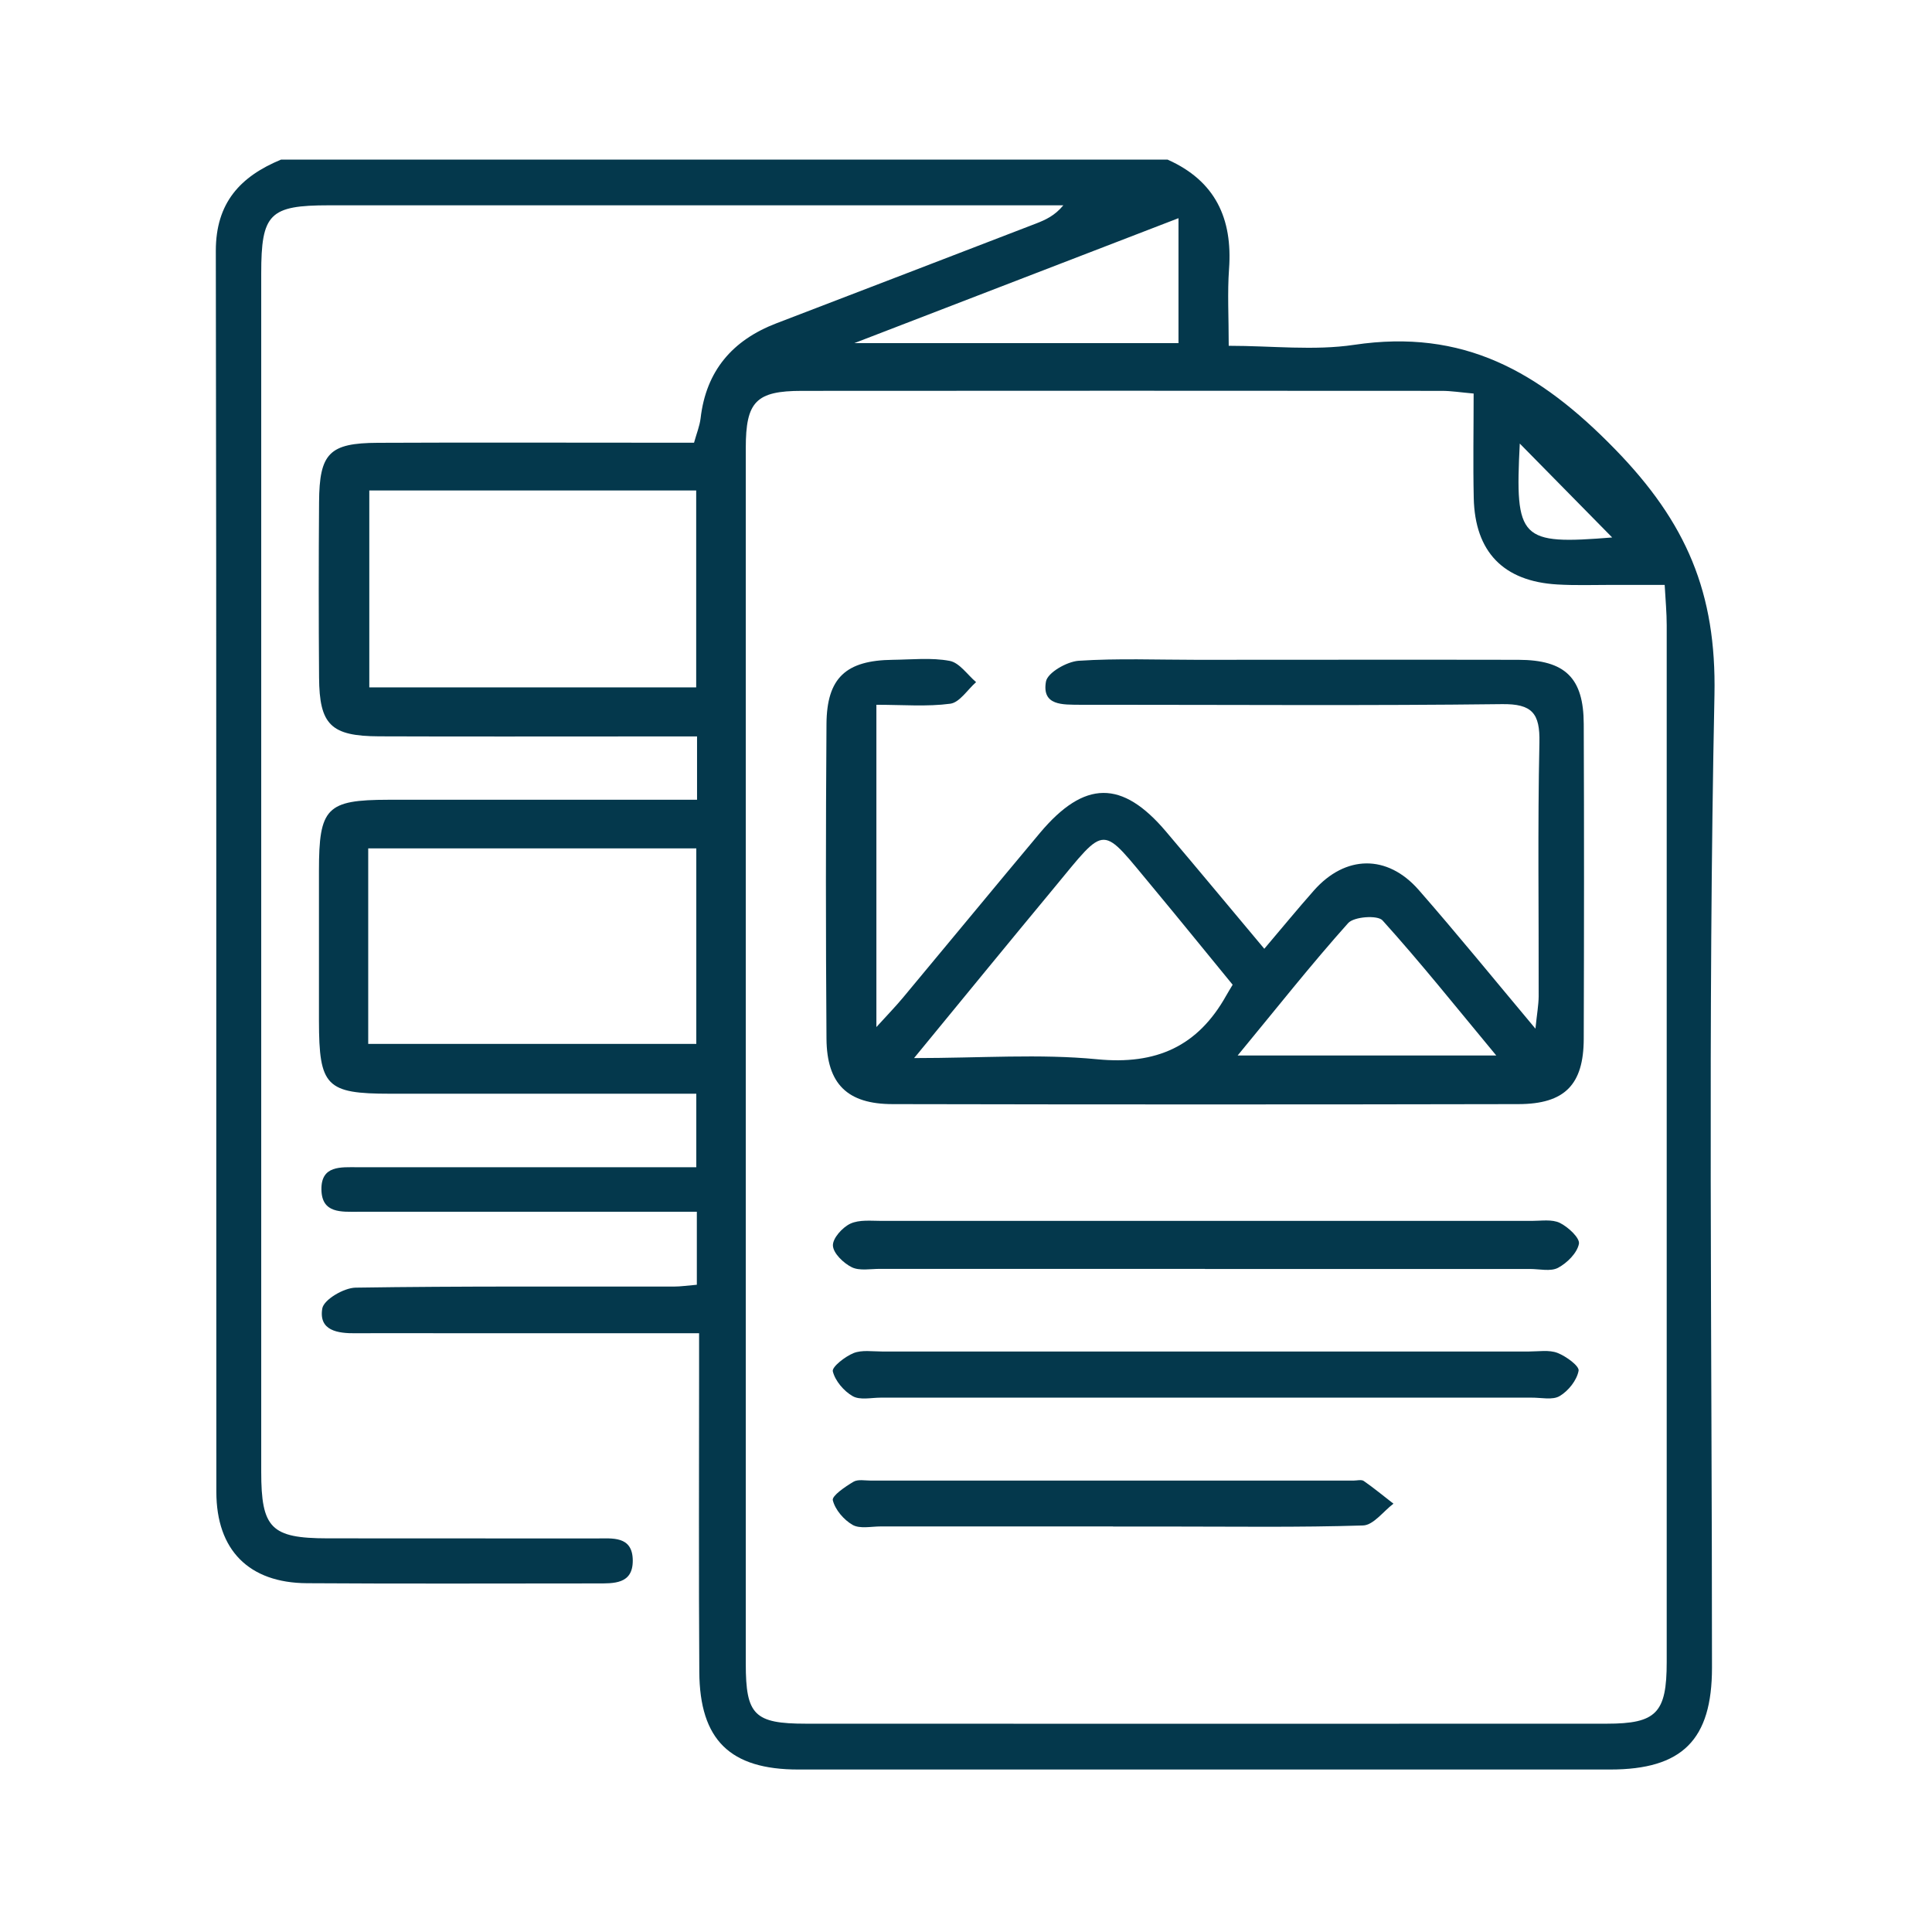
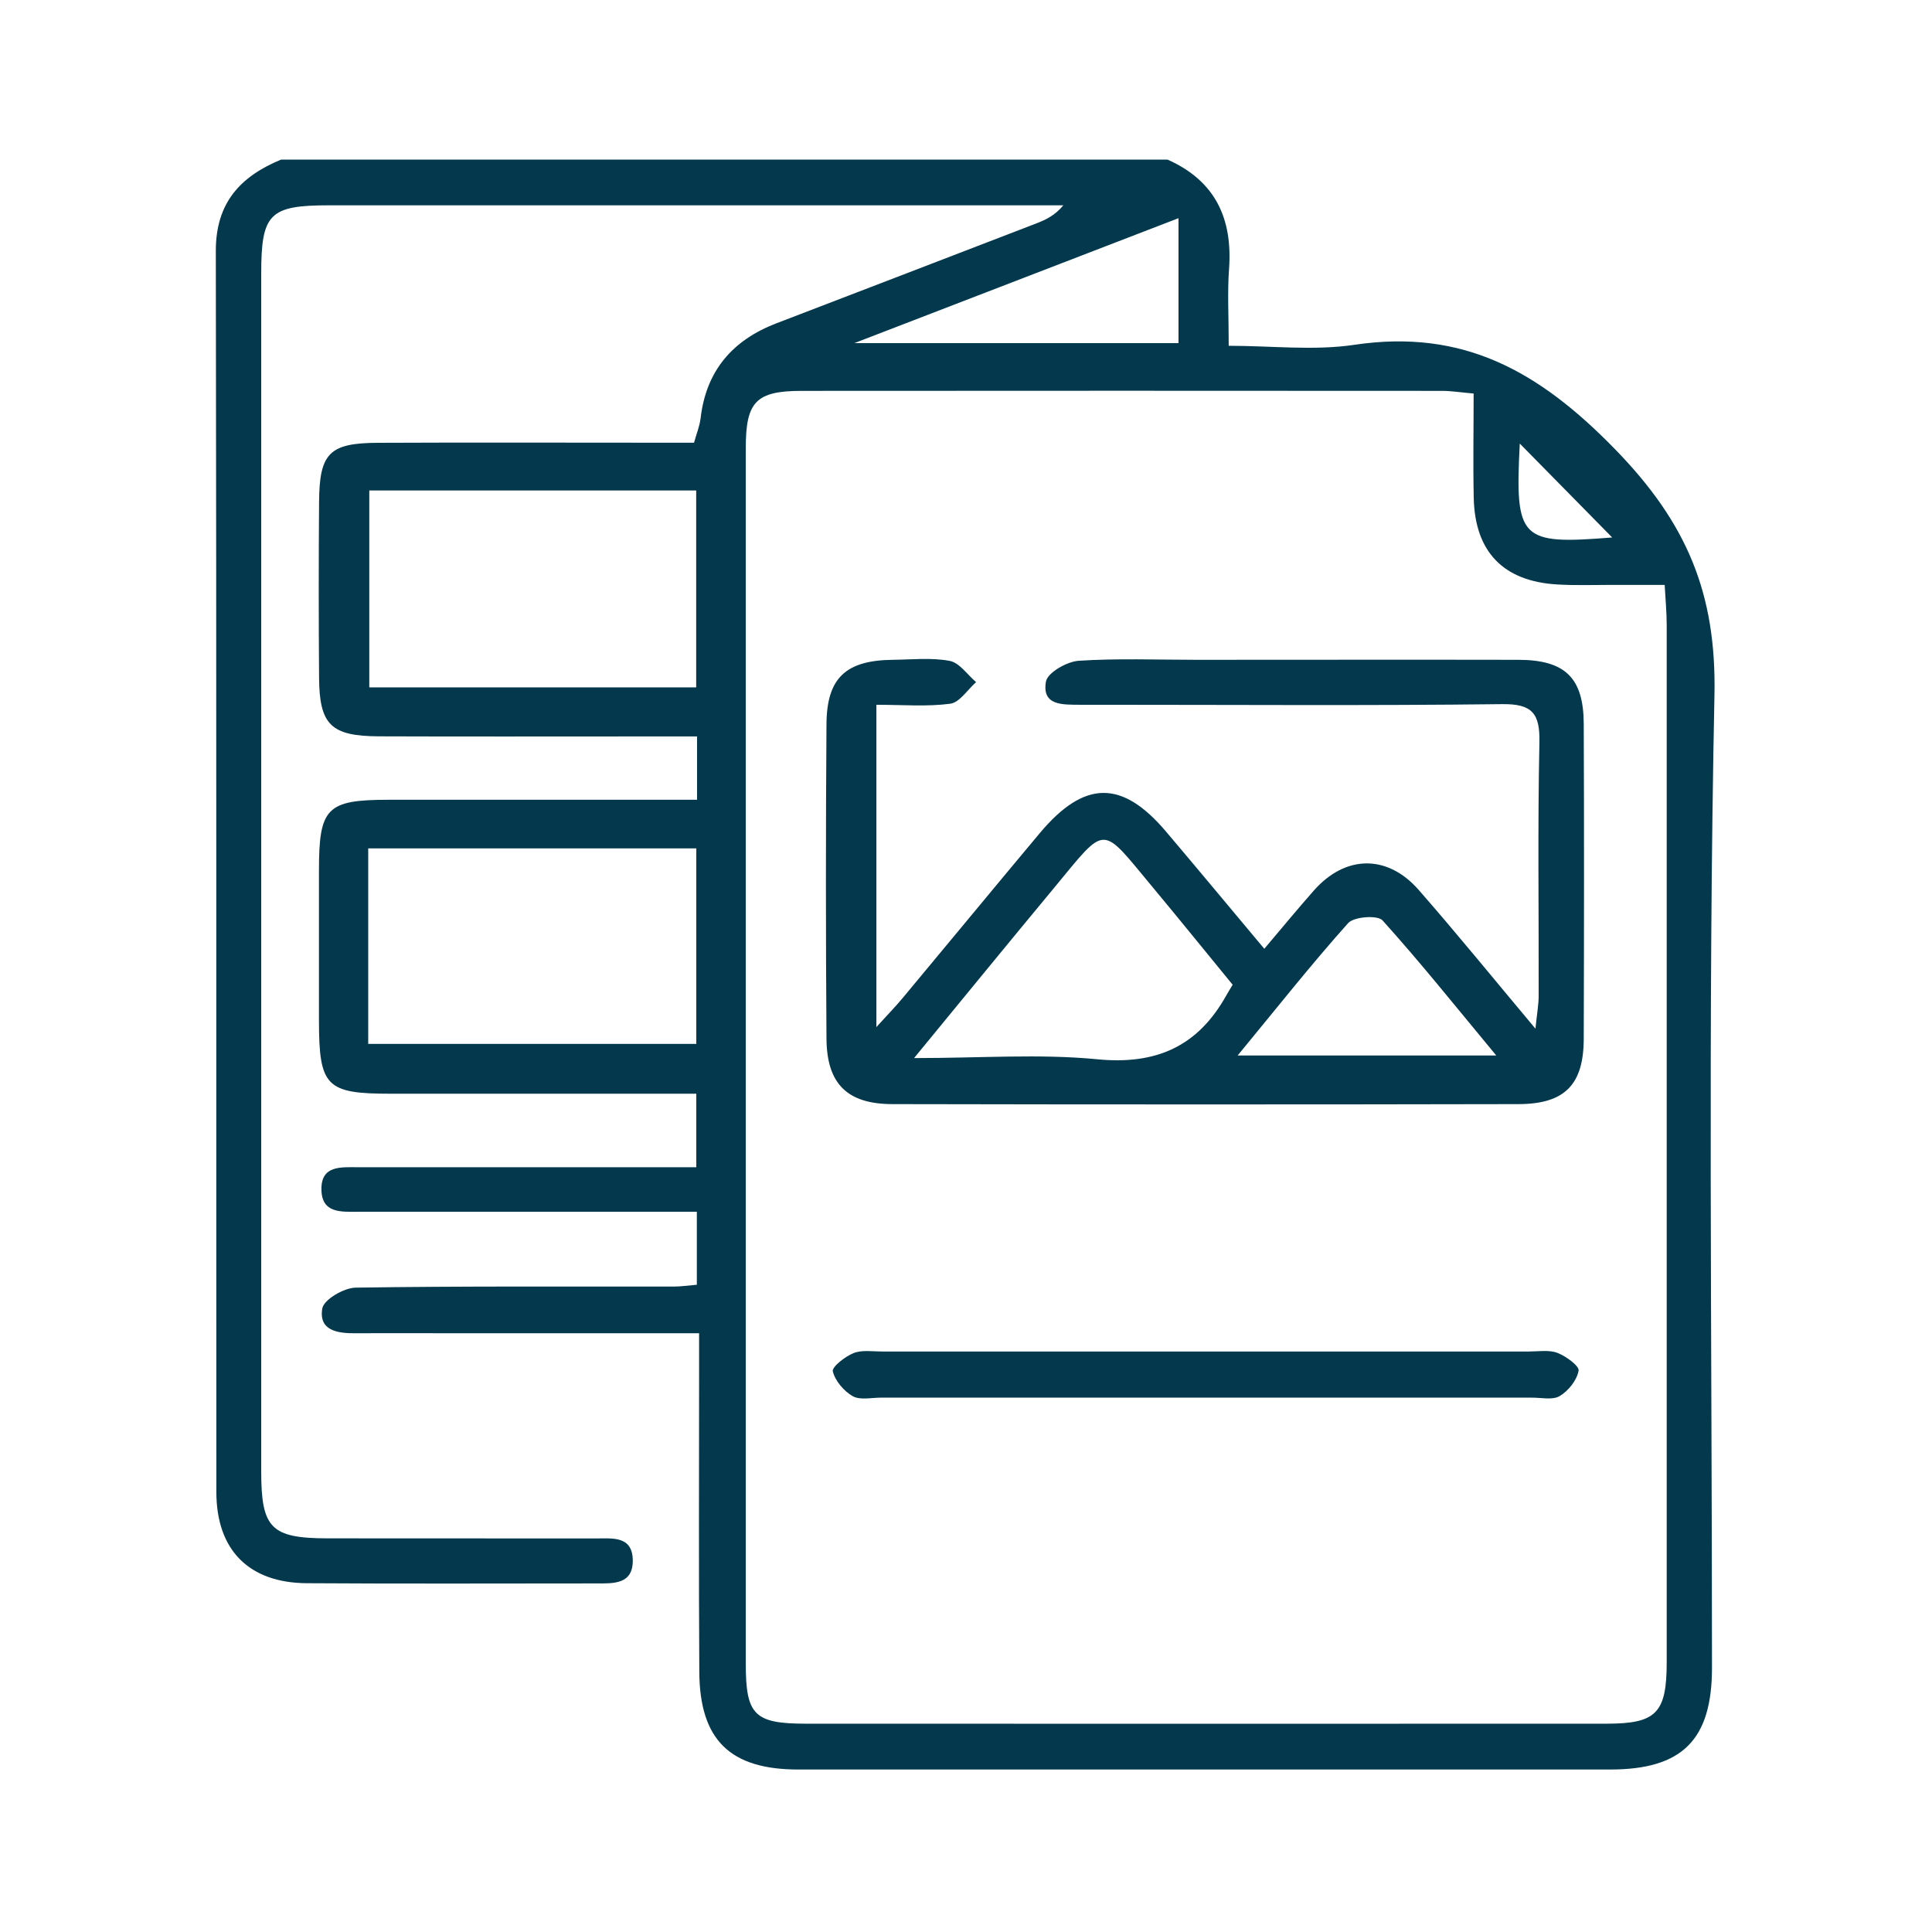
<svg xmlns="http://www.w3.org/2000/svg" id="a" viewBox="0 0 180.02 180.02">
  <defs>
    <style>.b{fill:#04384c;}</style>
  </defs>
  <path class="b" d="M108.81,14.88c4.43,1.98,6.05,5.48,5.71,10.18-.16,2.2-.03,4.43-.03,7.16,4.03,0,7.94,.47,11.69-.09,10.14-1.51,17.2,2.43,24.31,9.73,6.64,6.82,9.45,13.36,9.26,22.89-.62,30.2-.23,60.43-.23,90.64,0,6.72-2.76,9.49-9.49,9.49-25.22,0-50.43,0-75.65,0-6.35,0-9.18-2.75-9.22-9.09-.06-9.22-.02-18.44-.02-27.66,0-1.19,0-2.38,0-3.9-7.48,0-14.57,0-21.65,0-3.44,0-6.89-.02-10.33,0-1.7,.02-3.48-.24-3.13-2.31,.14-.82,2-1.92,3.1-1.94,9.88-.15,19.77-.09,29.66-.1,.65,0,1.29-.1,2.14-.17v-6.8c-1.22,0-2.39,0-3.55,0-9.33,0-18.66,0-27.99,0-1.59,0-3.4,.17-3.44-2.06-.04-2.28,1.81-2.09,3.38-2.09,9.22,0,18.44,0,27.66,0,1.2,0,2.41,0,3.89,0v-6.85c-1.17,0-2.35,0-3.53,0-8.33,0-16.66,0-25,0-5.96,0-6.62-.69-6.63-6.78,0-4.67,0-9.33,0-14,0-5.87,.71-6.6,6.46-6.61,8.44-.01,16.89,0,25.33,0,1.09,0,2.17,0,3.44,0v-5.9c-2.04,0-4.01,0-5.97,0-7.89,0-15.77,.02-23.66-.01-4.49-.02-5.56-1.07-5.59-5.49-.04-5.44-.04-10.89,0-16.33,.03-4.56,.95-5.51,5.47-5.53,8.55-.04,17.11-.01,25.66-.01,1.22,0,2.43,0,3.81,0,.23-.84,.52-1.54,.61-2.27,.51-4.43,2.97-7.28,7.05-8.85,8.07-3.1,16.14-6.19,24.2-9.3,.88-.34,1.75-.73,2.55-1.7-.93,0-1.85,0-2.78,0-21.88,0-43.77,0-65.65,0-5.54,0-6.31,.78-6.31,6.35,0,37.22,0,74.43,0,111.65,0,5.27,.92,6.2,6.17,6.21,8.33,.01,16.66,0,25,.01,1.53,0,3.43-.27,3.45,2.04,.02,2.24-1.78,2.15-3.37,2.15-9,0-18,.04-26.99-.02-5.41-.03-8.44-3.09-8.44-8.51-.02-38.55,.02-77.1-.05-115.64,0-4.49,2.29-6.93,6.08-8.5H108.81Zm28.51,21.79c-1.25-.11-2.1-.25-2.96-.25-19.88-.01-39.76-.02-59.64,0-4.28,0-5.23,1.01-5.23,5.32,0,37.76,0,75.52,0,113.28,0,4.77,.79,5.59,5.6,5.59,24.88,.01,49.76,.01,74.63,0,4.62,0,5.58-1,5.58-5.74,0-32.21,0-64.42,0-96.62,0-1.16-.11-2.33-.19-3.75-1.92,0-3.46,0-5,0-1.67,0-3.34,.06-5-.04-5.02-.29-7.68-3.03-7.79-8.06-.07-3.19-.01-6.38-.01-9.73Zm-102.91,9.03v18.35h30.46v-18.35h-30.46Zm-.1,51.57h30.57v-18.22h-30.57v18.22ZM109.81,20.33l-30.2,11.64h30.2v-11.64Zm40.41,29.75c-2.76-2.81-5.85-5.94-8.61-8.75-.46,8.97,.03,9.44,8.61,8.75Z" />
  <path class="b" d="M117.81,88.4c1.63-1.92,3.09-3.7,4.62-5.43,2.93-3.31,6.83-3.39,9.76-.05,3.57,4.08,7,8.3,10.88,12.93,.14-1.38,.29-2.19,.3-3,.02-7.89-.1-15.77,.07-23.66,.06-2.72-.67-3.62-3.5-3.58-12.33,.15-24.66,.06-36.99,.06-.78,0-1.56,0-2.33,0-1.57-.02-3.56,.11-3.16-2.16,.14-.83,1.94-1.86,3.04-1.94,3.65-.24,7.32-.09,10.99-.09,10,0,19.99-.02,29.99,0,4.36,.01,6.08,1.68,6.09,5.99,.04,9.77,.03,19.55,0,29.32-.01,4.28-1.77,6.08-6.08,6.09-19.44,.04-38.88,.04-58.31,0-4.23,0-6.14-1.88-6.17-6.1-.07-9.77-.07-19.55,0-29.32,.03-4.3,1.81-5.93,6.17-5.98,1.78-.02,3.6-.22,5.31,.1,.91,.17,1.65,1.29,2.46,1.98-.8,.7-1.53,1.89-2.4,2.01-2.16,.29-4.39,.1-6.89,.1v30.03c.97-1.07,1.75-1.87,2.46-2.72,4.27-5.12,8.5-10.26,12.78-15.37,4.15-4.94,7.66-4.96,11.76-.11,3.01,3.55,5.98,7.13,9.14,10.9Zm-2.95,3.36c-2.43-2.96-4.86-5.97-7.33-8.94-5.05-6.04-4.3-6.14-9.37-.02-4.19,5.05-8.34,10.13-12.99,15.79,6.25,0,11.7-.41,17.06,.11,5.51,.54,9.38-1.2,12.03-5.94,.16-.29,.34-.57,.6-1.01Zm24.56,6.59c-3.76-4.53-7.06-8.67-10.6-12.59-.46-.51-2.66-.35-3.2,.25-3.46,3.87-6.68,7.95-10.3,12.34h24.1Z" />
-   <path class="b" d="M112.27,118.23c-10.09,0-20.19,0-30.28,0-.89,0-1.9,.2-2.62-.15-.77-.38-1.72-1.29-1.76-2.01-.04-.68,.88-1.7,1.62-2.05,.84-.39,1.95-.26,2.94-.26,20.19-.01,40.38,0,60.56,0,.88,0,1.89-.17,2.62,.19,.77,.38,1.88,1.41,1.77,1.95-.17,.86-1.1,1.78-1.94,2.23-.7,.37-1.73,.11-2.62,.11-10.09,0-20.19,0-30.28,0Z" />
  <path class="b" d="M112.39,130.23c-10.11,0-20.21,0-30.32,0-.89,0-1.94,.25-2.62-.14-.82-.47-1.63-1.42-1.85-2.31-.1-.41,1.14-1.38,1.93-1.7,.77-.31,1.75-.15,2.64-.15,20.1,0,40.2,0,60.31,0,.89,0,1.86-.17,2.64,.13,.8,.31,2.05,1.22,1.97,1.66-.16,.89-.95,1.88-1.76,2.36-.66,.4-1.73,.14-2.62,.15-10.11,0-20.21,0-30.32,0Z" />
-   <path class="b" d="M103.71,142.23c-7.21,0-14.43,0-21.64,0-.89,0-1.94,.24-2.62-.14-.82-.47-1.63-1.41-1.85-2.3-.1-.41,1.16-1.27,1.92-1.72,.42-.25,1.08-.11,1.64-.11,14.98,0,29.96,0,44.94,0,.33,0,.76-.12,.98,.04,.95,.66,1.84,1.4,2.76,2.11-.94,.71-1.87,2-2.83,2.03-5.99,.19-11.98,.1-17.97,.1-1.78,0-3.55,0-5.33,0Z" />
</svg>